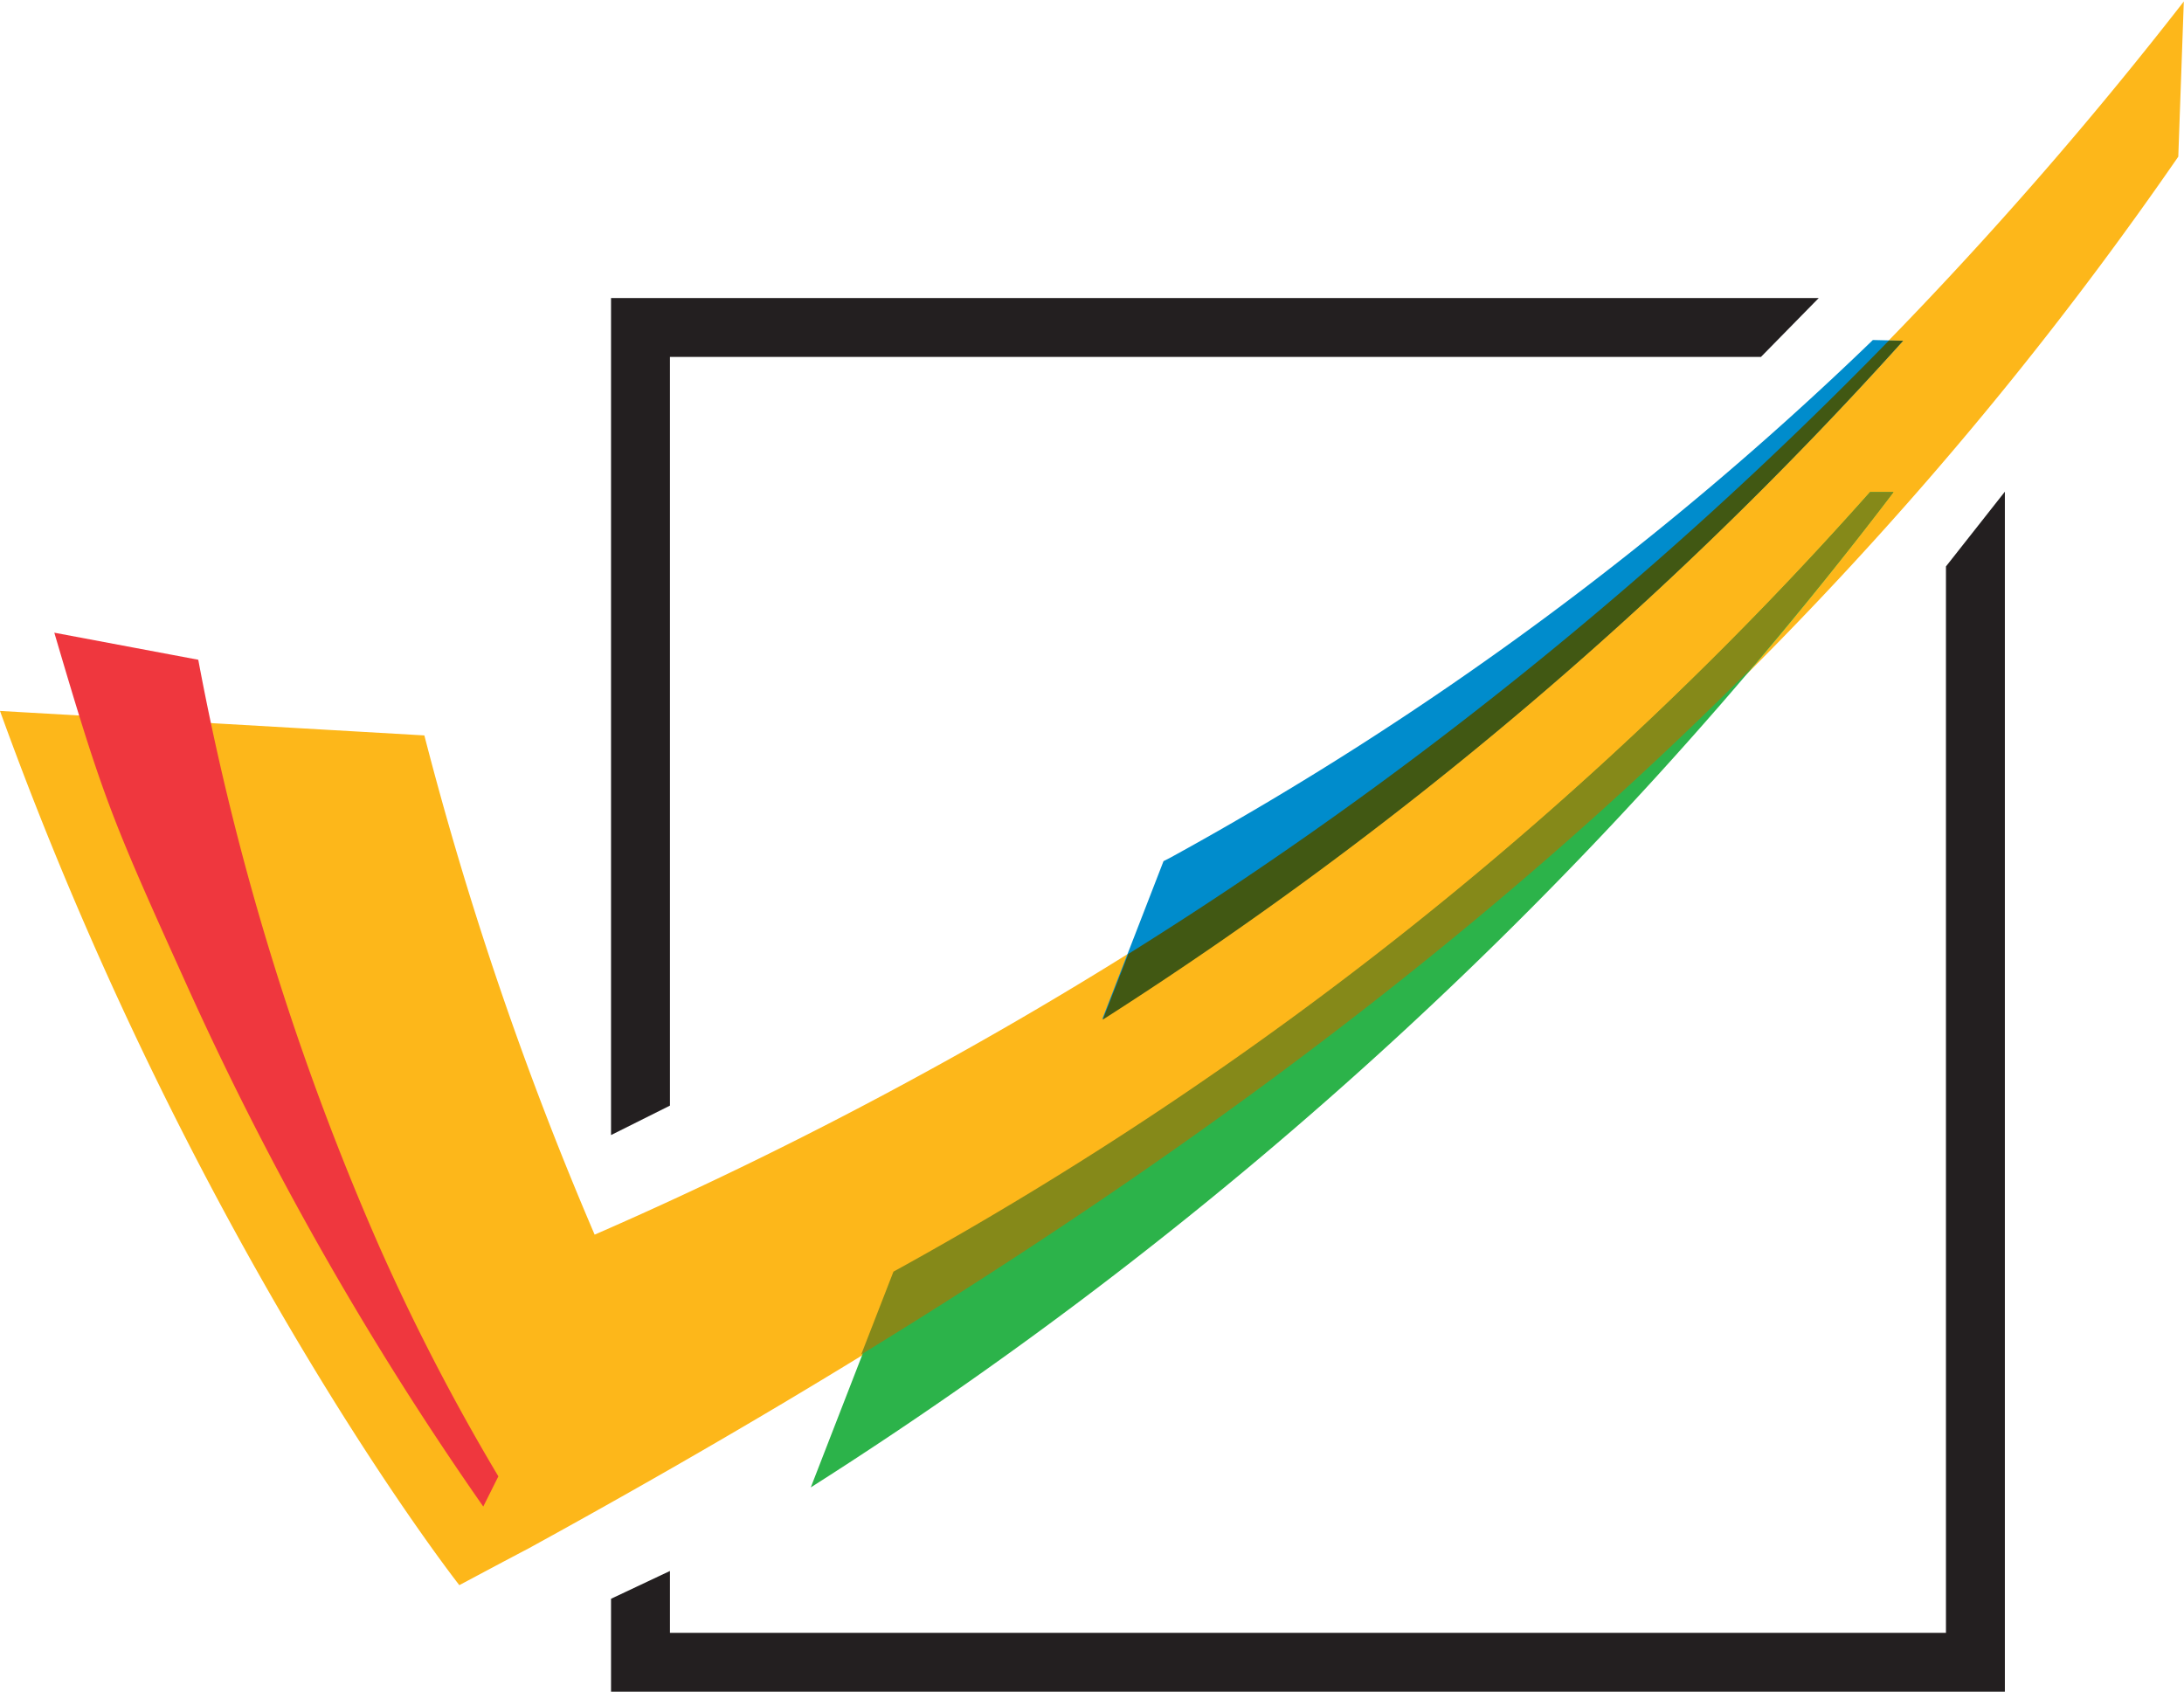
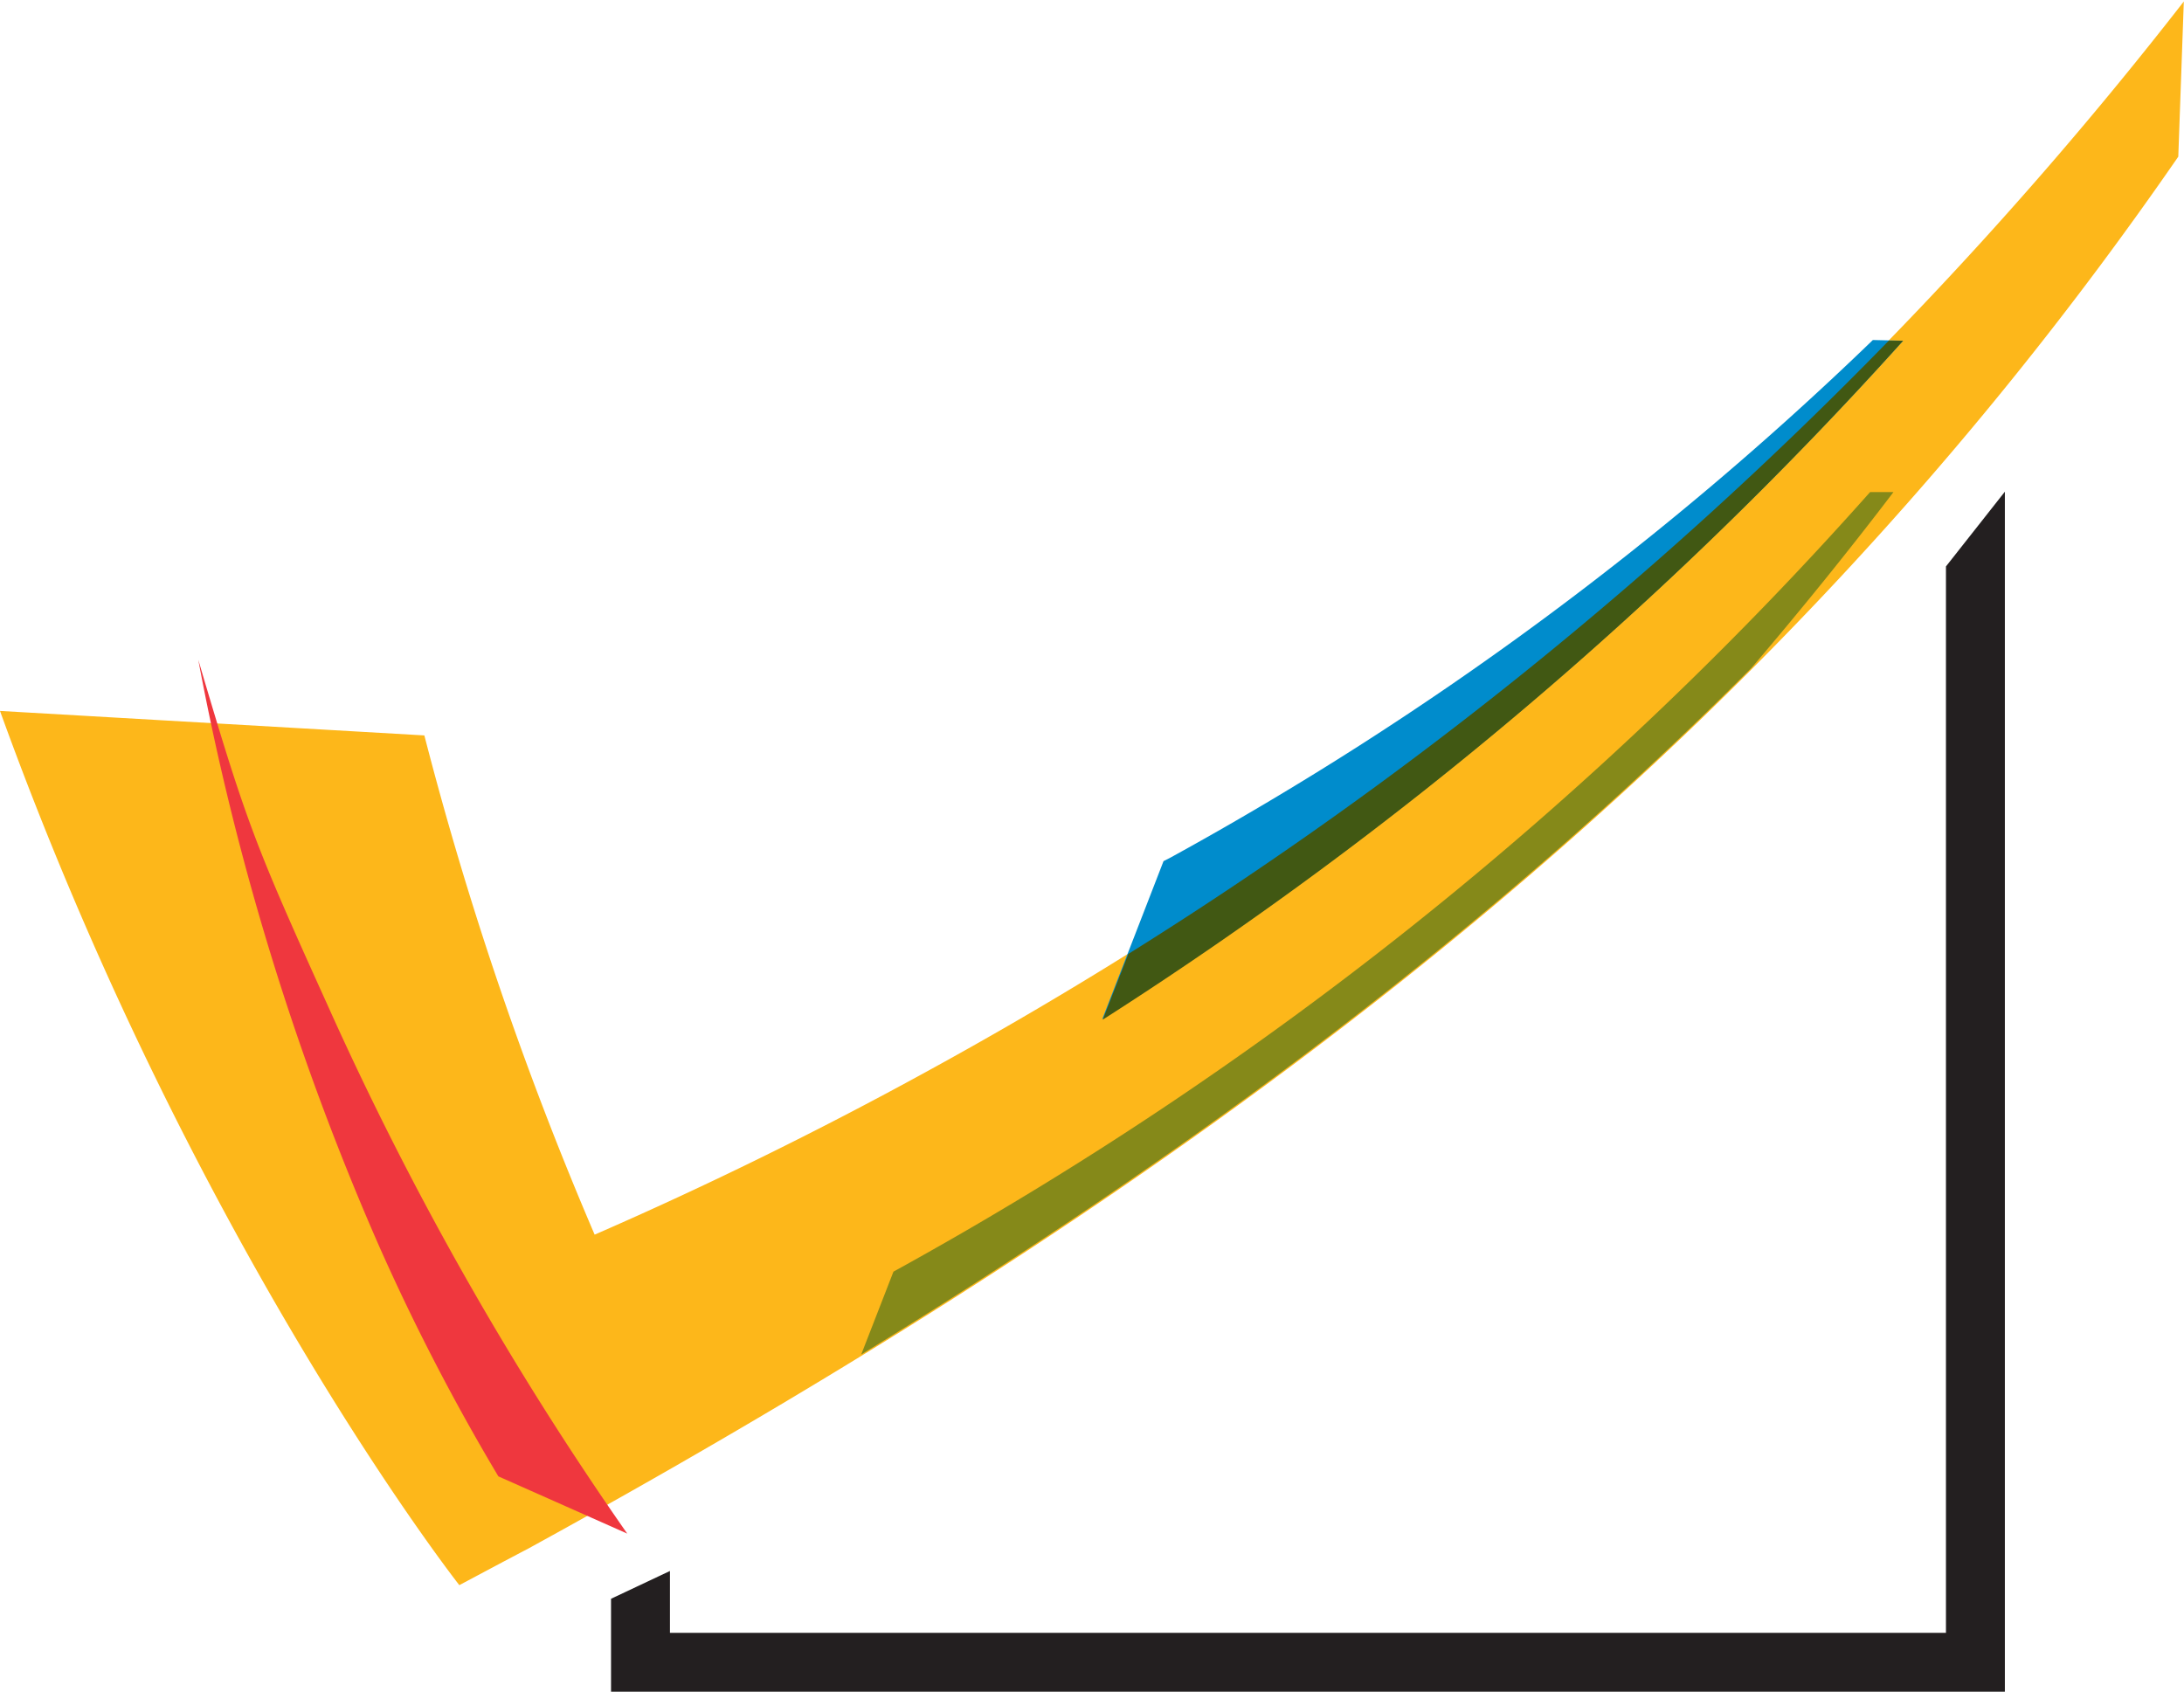
<svg xmlns="http://www.w3.org/2000/svg" id="Layer_3" data-name="Layer 3" viewBox="0 0 118.63 91.9">
  <defs>
    <style>.cls-1{fill:#fdb71a;}.cls-2{fill:#231f20;}.cls-3{fill:#008ccc;}.cls-4{fill:#415813;}.cls-5{fill:#2cb34a;}.cls-6{fill:#858919;}.cls-7{fill:#ef373e;}</style>
  </defs>
  <path class="cls-1" d="M299.93,282.28q-8.87,4.86-18,8.84A187.29,187.29,0,0,1,272.68,264l-23.05-1.33c10.46,28.94,24.76,47.25,24.95,47.49h0c1.26-.67,2.51-1.34,3.77-2,37.44-20.55,66.88-42.69,89.6-75.6l.3-8.43A220.52,220.52,0,0,1,299.93,282.28Z" transform="translate(-249.63 -224.05)" />
-   <polygon class="cls-2" points="36.39 60.06 36.39 19.39 95.65 19.39 98.79 16.19 33.19 16.19 33.19 61.66 36.39 60.06" />
  <polygon class="cls-2" points="105.7 30.77 105.7 88.7 36.39 88.7 36.39 85.34 33.19 86.85 33.19 91.9 108.9 91.9 108.9 26.71 105.7 30.77" />
  <path class="cls-3" d="M351.36,242.52a178.25,178.25,0,0,1-38.14,28.11l-.39.2-3.33,8.59A212,212,0,0,0,353,242.56Z" transform="translate(-249.63 -224.05)" />
  <path class="cls-4" d="M353,242.56l-.78,0a221.14,221.14,0,0,1-41.3,33.31l-1.39,3.57A212,212,0,0,0,353,242.56Z" transform="translate(-249.63 -224.05)" />
-   <path class="cls-5" d="M352.48,250.78l-1.27,0a199.51,199.51,0,0,1-53,42.38l-4.54,11.69A226.62,226.62,0,0,0,352.48,250.78Z" transform="translate(-249.63 -224.05)" />
  <path class="cls-6" d="M298.16,293.13l-1.75,4.5c18.19-11.15,34.25-23.14,48.36-37.3,2.66-3.12,5.24-6.3,7.71-9.55l-1.27,0A199.51,199.51,0,0,1,298.16,293.13Z" transform="translate(-249.63 -224.05)" />
-   <path class="cls-7" d="M276.7,304.25a117.25,117.25,0,0,1-6.47-12.49,146.07,146.07,0,0,1-9.83-31.87l-7.82-1.47c2.61,8.86,3.09,10.07,7,18.71a175.51,175.51,0,0,0,16.3,28.76Z" transform="translate(-249.63 -224.05)" />
+   <path class="cls-7" d="M276.7,304.25a117.25,117.25,0,0,1-6.47-12.49,146.07,146.07,0,0,1-9.83-31.87c2.61,8.86,3.09,10.07,7,18.71a175.51,175.51,0,0,0,16.3,28.76Z" transform="translate(-249.63 -224.05)" />
</svg>